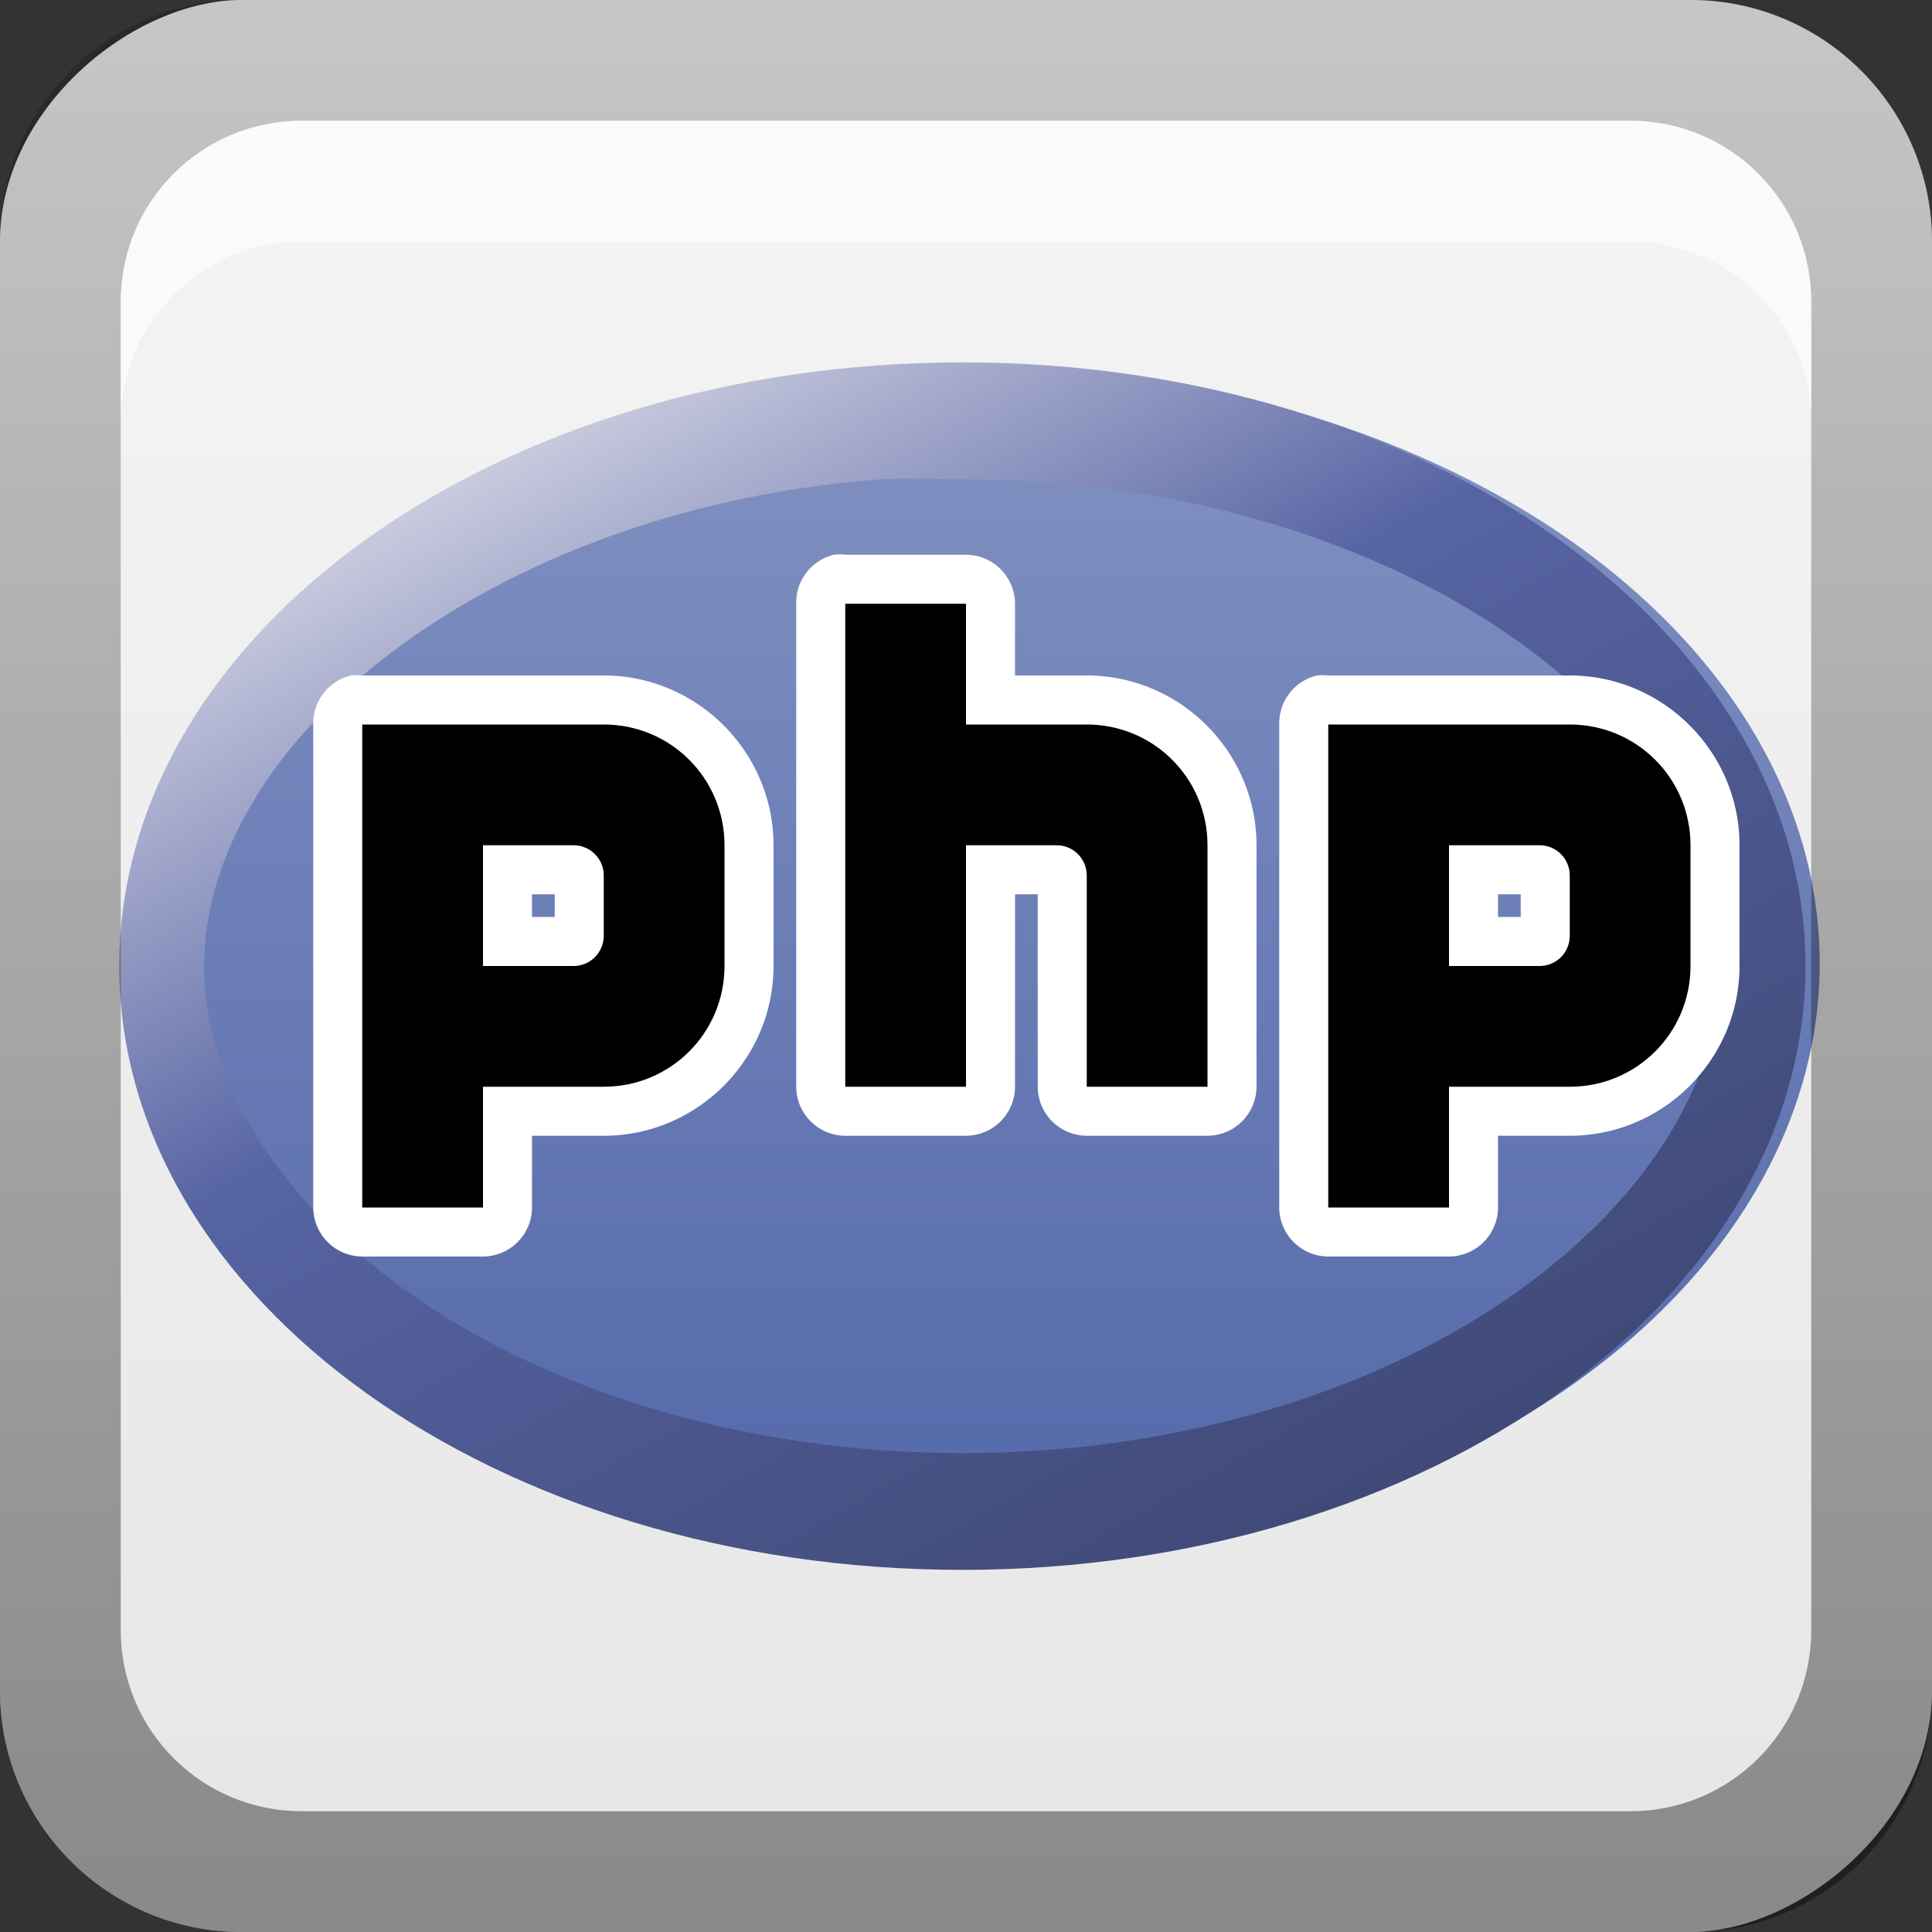
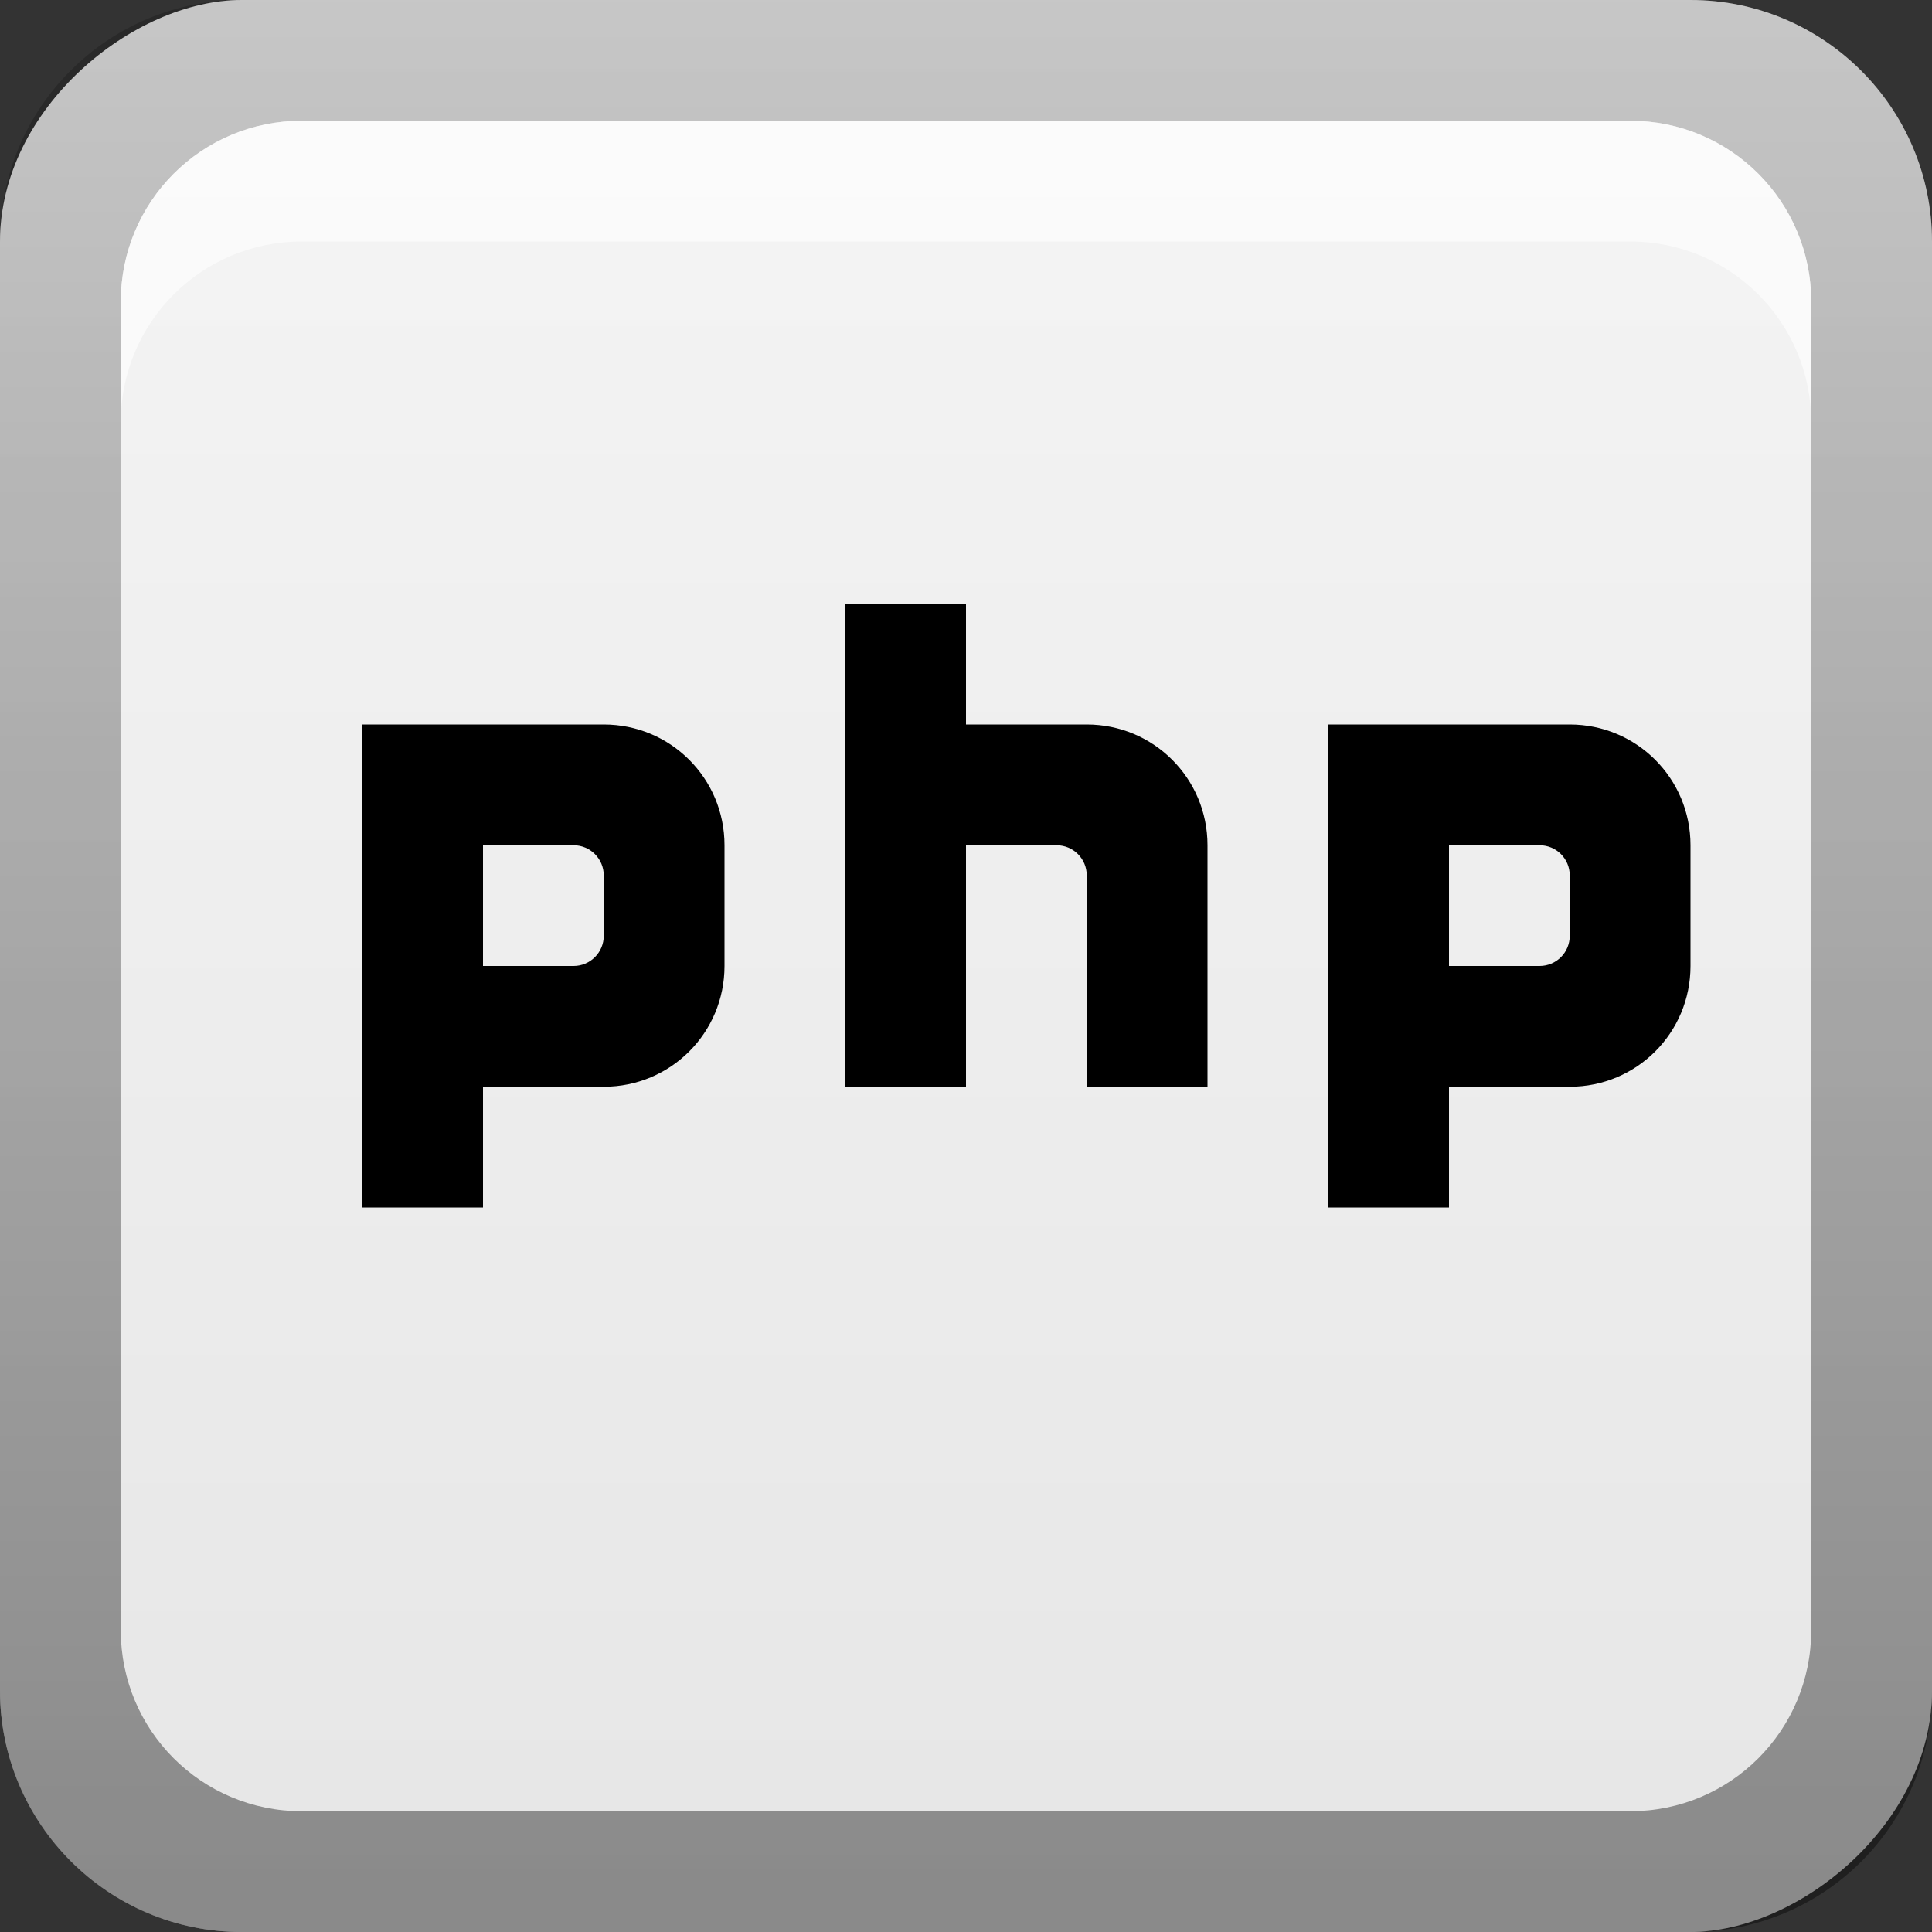
<svg xmlns="http://www.w3.org/2000/svg" xmlns:ns1="http://sodipodi.sourceforge.net/DTD/sodipodi-0.dtd" xmlns:ns2="http://www.inkscape.org/namespaces/inkscape" xmlns:xlink="http://www.w3.org/1999/xlink" width="16" height="16" id="svg2" ns1:version="0.32" ns2:version="0.47 r22583" version="1.0" ns1:docname="application-x-php.svg" ns2:output_extension="org.inkscape.output.svg.inkscape" style="display:inline">
  <rect width="100%" height="100%" fill="#333333" stroke="none" />
  <defs id="defs4">
    <ns2:perspective ns1:type="inkscape:persp3d" ns2:vp_x="0 : 8 : 1" ns2:vp_y="0 : 1000 : 0" ns2:vp_z="16 : 8 : 1" ns2:persp3d-origin="8 : 5.3333333 : 1" id="perspective26" />
    <linearGradient ns2:collect="always" id="linearGradient3327">
      <stop style="stop-color:#000000;stop-opacity:1;" offset="0" id="stop3330" />
      <stop style="stop-color:#000000;stop-opacity:0;" offset="1" id="stop3333" />
    </linearGradient>
    <linearGradient id="ButtonColor" x1="10.32" y1="21" x2="10.32" y2="0.999" gradientUnits="userSpaceOnUse">
      <stop style="stop-color:#e6e6e6;stop-opacity:1;" offset="0" id="stop3189" />
      <stop style="stop-color:#f5f5f5;stop-opacity:1;" offset="1" id="stop3191" />
    </linearGradient>
    <linearGradient ns2:collect="always" xlink:href="#linearGradient3327" id="linearGradient3192" x1="9.057" y1="10.203" x2="9.057" y2="-12.199" gradientUnits="userSpaceOnUse" gradientTransform="translate(0,5.801)" />
    <linearGradient ns2:collect="always" xlink:href="#ButtonColor" id="linearGradient3204" x1="1" y1="9" x2="15" y2="9" gradientUnits="userSpaceOnUse" gradientTransform="translate(-16,-1)" />
    <linearGradient ns2:collect="always" xlink:href="#ButtonColor" id="linearGradient3173" gradientUnits="userSpaceOnUse" gradientTransform="translate(-16,-1)" x1="1" y1="9" x2="15" y2="9" />
    <linearGradient ns2:collect="always" xlink:href="#ButtonColor" id="linearGradient3177" gradientUnits="userSpaceOnUse" gradientTransform="translate(-16,-1)" x1="1" y1="9" x2="15" y2="9" />
    <linearGradient ns2:collect="always" xlink:href="#ButtonColor" id="linearGradient3179" gradientUnits="userSpaceOnUse" gradientTransform="matrix(0,-1,1,0,-1,16)" x1="1" y1="9" x2="15" y2="9" />
    <linearGradient ns2:collect="always" xlink:href="#linearGradient3327" id="linearGradient3612" x1="8" y1="15" x2="8" y2="-1" gradientUnits="userSpaceOnUse" />
    <ns2:perspective id="perspective3752" ns2:persp3d-origin="0.5 : 0.33333333 : 1" ns2:vp_z="1 : 0.5 : 1" ns2:vp_y="0 : 1000 : 0" ns2:vp_x="0 : 0.5 : 1" ns1:type="inkscape:persp3d" />
    <linearGradient ns2:collect="always" xlink:href="#ButtonColor-5" id="linearGradient3204-0" x1="1" y1="9" x2="16.956" y2="9" gradientUnits="userSpaceOnUse" gradientTransform="translate(-17,-2)" />
    <linearGradient id="ButtonColor-5" x1="10.32" y1="21" x2="10.32" y2="0.999" gradientUnits="userSpaceOnUse">
      <stop style="stop-color:#e6e6e6;stop-opacity:1;" offset="0" id="stop3189-0" />
      <stop style="stop-color:#f5f5f5;stop-opacity:1;" offset="1" id="stop3191-2" />
    </linearGradient>
    <linearGradient y2="-19.304" x2="9.057" y1="10.203" x1="9.057" gradientTransform="translate(-0.5,5.301)" gradientUnits="userSpaceOnUse" id="linearGradient2897" xlink:href="#linearGradient3327-7" ns2:collect="always" />
    <linearGradient ns2:collect="always" id="linearGradient3327-7">
      <stop style="stop-color:#000000;stop-opacity:1;" offset="0" id="stop3330-6" />
      <stop style="stop-color:#000000;stop-opacity:0;" offset="1" id="stop3333-8" />
    </linearGradient>
    <linearGradient y2="9" x2="16.956" y1="9" x1="1" gradientTransform="translate(-17,-2)" gradientUnits="userSpaceOnUse" id="linearGradient3767" xlink:href="#ButtonColor-5" ns2:collect="always" />
    <ns2:perspective id="perspective3842" ns2:persp3d-origin="0.5 : 0.33333333 : 1" ns2:vp_z="1 : 0.5 : 1" ns2:vp_y="0 : 1000 : 0" ns2:vp_x="0 : 0.5 : 1" ns1:type="inkscape:persp3d" />
    <ns2:perspective id="perspective3857" ns2:persp3d-origin="0.5 : 0.33333333 : 1" ns2:vp_z="1 : 0.5 : 1" ns2:vp_y="0 : 1000 : 0" ns2:vp_x="0 : 0.5 : 1" ns1:type="inkscape:persp3d" />
    <linearGradient ns2:collect="always" xlink:href="#linearGradient3736" id="linearGradient2911" gradientUnits="userSpaceOnUse" x1="180.278" y1="155.09" x2="180.278" y2="3.403" />
    <linearGradient id="linearGradient3736">
      <stop style="stop-color:#5368aa;stop-opacity:1;" offset="0" id="stop3738" />
      <stop style="stop-color:#8292c2;stop-opacity:1;" offset="1" id="stop3740" />
    </linearGradient>
    <linearGradient y2="3.403" x2="180.278" y1="155.09" x1="180.278" gradientUnits="userSpaceOnUse" id="linearGradient3866" xlink:href="#linearGradient3736" ns2:collect="always" />
    <ns2:perspective id="perspective3876" ns2:persp3d-origin="0.5 : 0.33333333 : 1" ns2:vp_z="1 : 0.5 : 1" ns2:vp_y="0 : 1000 : 0" ns2:vp_x="0 : 0.5 : 1" ns1:type="inkscape:persp3d" />
    <linearGradient ns2:collect="always" xlink:href="#linearGradient3798" id="linearGradient3704" gradientUnits="userSpaceOnUse" gradientTransform="matrix(0.062,0,0,-0.066,2.753,15.263)" x1="68.889" y1="156" x2="150" y2="-41.6" />
    <linearGradient gradientUnits="userSpaceOnUse" id="linearGradient3798" y2="84" x2="299" y1="84" x1="150">
      <stop offset="0" style="stop-color:#dddce9;stop-opacity:1" id="stop3800" />
      <stop offset="0.37" style="stop-color:#5664a3;stop-opacity:1" id="stop3802" />
      <stop offset="1" style="stop-color:#3b446f;stop-opacity:1;" id="stop3804" />
    </linearGradient>
    <linearGradient y2="-41.6" x2="150" y1="156" x1="68.889" gradientTransform="matrix(0.048,0,0,-0.066,0.796,13.265)" gradientUnits="userSpaceOnUse" id="linearGradient3886" xlink:href="#linearGradient3798" ns2:collect="always" />
  </defs>
  <ns1:namedview id="base" pagecolor="#ffffff" bordercolor="#e7e7e7" borderopacity="1" ns2:pageopacity="0.0" ns2:pageshadow="2" ns2:zoom="39.539262" ns2:cx="10.735176" ns2:cy="6.0581389" ns2:document-units="px" ns2:current-layer="layer1" showgrid="true" ns2:showpageshadow="false" showguides="false" ns2:guide-bbox="true" ns2:window-width="1920" ns2:window-height="1023" ns2:window-x="0" ns2:window-y="24" ns2:window-maximized="1" ns2:snap-global="false">
    <ns1:guide orientation="1,0" position="0,112" id="guide2383" />
    <ns1:guide orientation="0,1" position="26.278,128" id="guide2385" />
    <ns1:guide orientation="1,0" position="128,54.082" id="guide2387" />
    <ns1:guide orientation="0,1" position="78.156,0" id="guide2389" />
    <ns1:guide orientation="0,1" position="60.864,64.085" id="guide2391" />
    <ns2:grid type="xygrid" id="grid3672" visible="true" enabled="true" />
  </ns1:namedview>
  <g ns2:label="Button" ns2:groupmode="layer" id="layer1">
    <rect ry="2" rx="2" y="0" x="-16" height="16" width="16" id="rect3196" style="fill:url(#linearGradient3767);fill-opacity:1;fill-rule:nonzero;stroke:none;display:inline" transform="matrix(0,-1,1,0,0,0)" />
-     <ellipse transform="matrix(0.048,0,0,0.065,0.862,2.778)" style="fill:url(#linearGradient3866);fill-opacity:1;stroke:none;display:inline" id="ellipse2909" ry="76" rx="146" cy="80" cx="150" ns1:cx="150" ns1:cy="80" ns1:rx="146" ns1:ry="76" d="m 296,80 c 0,41.974 -65.366,76 -146,76 C 69.366,156 4,121.974 4,80 4,38.026 69.366,4 150,4 230.634,4 296,38.026 296,80 z" />
-     <path style="fill:url(#linearGradient3886);fill-opacity:1;stroke:none;display:inline" d="m 7.97,3.001 c -3.856,0 -6.982,2.239 -6.982,5 0,2.762 3.126,5 6.982,5 3.856,0 6.982,-2.239 6.982,-5 0,-2.762 -3.126,-5 -6.982,-5 z M 7.291,3.97 c 0.223,-0.016 0.45,0 0.679,0 1.831,0 3.471,0.531 4.606,1.344 1.135,0.813 1.673,1.802 1.673,2.688 0,0.885 -0.538,1.875 -1.673,2.688 -1.135,0.813 -2.776,1.344 -4.606,1.344 -1.831,0 -3.471,-0.531 -4.606,-1.344 C 2.228,9.876 1.69,8.887 1.69,8.002 c 0,-0.885 0.538,-1.875 1.673,-2.688 C 4.357,4.602 5.733,4.085 7.291,3.97 z" id="ellipse3685" />
    <path style="opacity:0.4;fill:url(#linearGradient2897);fill-opacity:1;fill-rule:nonzero;stroke:none;display:inline" d="M 2,0 C 0.892,0 0,0.892 0,2 l 0,12 c 0,1.108 0.892,2 2,2 l 12,0 c 1.108,0 2,-0.892 2,-2 L 16,2 C 16,0.892 15.108,0 14,0 L 2,0 z m 0.5,1 11,0 C 14.331,1 15,1.669 15,2.5 l 0,11 c 0,0.831 -0.669,1.5 -1.5,1.5 l -11,0 C 1.669,15 1,14.331 1,13.5 L 1,2.5 C 1,1.669 1.669,1 2.5,1 z" id="rect2410" />
    <path style="opacity:0.6;fill:#ffffff;fill-opacity:1;stroke:none;display:inline" d="M 2.5,1 C 1.669,1 1,1.669 1,2.5 l 0,1 C 1,2.669 1.669,2 2.5,2 l 11,0 C 14.331,2 15,2.669 15,3.5 l 0,-1 C 15,1.669 14.331,1 13.5,1 l -11,0 z" id="rect3770" />
-     <path ns1:type="inkscape:offset" ns2:radius="0.40781024" ns2:original="M 7 5 L 7 7 L 7 7.25 L 7 9 L 8 9 L 8 7 L 8.75 7 C 8.8885 7 9 7.1115 9 7.25 L 9 9 L 10 9 L 10 7 C 10 6.446 9.554 6 9 6 L 8 6 L 8 5 L 7 5 z M 3 6 L 3 7 L 3 7.25 L 3 7.75 L 3 8 L 3 10 L 4 10 L 4 9 L 5 9 C 5.554 9 6 8.554 6 8 L 6 7 C 6 6.446 5.554 6 5 6 L 4 6 L 3 6 z M 11 6 L 11 7 L 11 7.25 L 11 7.75 L 11 8 L 11 10 L 12 10 L 12 9 L 13 9 C 13.554 9 14 8.554 14 8 L 14 7 C 14 6.446 13.554 6 13 6 L 12 6 L 11 6 z M 4 7 L 4.75 7 C 4.8885 7 5 7.1115 5 7.25 L 5 7.75 C 5 7.8885 4.8885 8 4.75 8 L 4 8 L 4 7 z M 12 7 L 12.75 7 C 12.8885 7 13 7.1115 13 7.25 L 13 7.75 C 13 7.8885 12.8885 8 12.75 8 L 12 8 L 12 7 z " style="color:#000000;fill:#ffffff;fill-opacity:1;fill-rule:nonzero;stroke:none;stroke-width:0.5;marker:none;visibility:visible;display:inline;overflow:visible;enable-background:accumulate" id="path2925" d="M 6.906,4.594 A 0.408,0.408 0 0 0 6.594,5 l 0,2 0,0.25 0,1.75 A 0.408,0.408 0 0 0 7,9.406 l 1,0 A 0.408,0.408 0 0 0 8.406,9 l 0,-1.594 0.188,0 0,1.594 A 0.408,0.408 0 0 0 9,9.406 l 1,0 A 0.408,0.408 0 0 0 10.406,9 l 0,-2 C 10.406,6.227 9.773,5.594 9,5.594 l -0.594,0 0,-0.594 A 0.408,0.408 0 0 0 8,4.594 l -1,0 a 0.408,0.408 0 0 0 -0.094,0 z m -4,1 A 0.408,0.408 0 0 0 2.594,6 l 0,1 0,0.25 0,0.5 0,0.25 0,2 A 0.408,0.408 0 0 0 3,10.406 l 1,0 A 0.408,0.408 0 0 0 4.406,10 l 0,-0.594 0.594,0 C 5.773,9.406 6.406,8.773 6.406,8 l 0,-1 C 6.406,6.227 5.773,5.594 5,5.594 l -1,0 -1,0 a 0.408,0.408 0 0 0 -0.094,0 z m 8,0 A 0.408,0.408 0 0 0 10.594,6 l 0,1 0,0.25 0,0.5 0,0.25 0,2 A 0.408,0.408 0 0 0 11,10.406 l 1,0 A 0.408,0.408 0 0 0 12.406,10 l 0,-0.594 0.594,0 c 0.773,0 1.406,-0.633 1.406,-1.406 l 0,-1 C 14.406,6.227 13.773,5.594 13,5.594 l -1,0 -1,0 a 0.408,0.408 0 0 0 -0.094,0 z m -6.5,1.812 0.188,0 0,0.188 -0.188,0 0,-0.188 z m 8,0 0.188,0 0,0.188 -0.188,0 0,-0.188 z" />
    <path style="color:#000000;fill:#000000;fill-opacity:1;fill-rule:nonzero;stroke:none;stroke-width:0.5;marker:none;visibility:visible;display:inline;overflow:visible;enable-background:accumulate" d="M 3,6 3,7 3,7.25 3,7.75 3,8 3,10 4,10 4,9 5,9 C 5.554,9 6,8.554 6,8 L 6,7 C 6,6.446 5.554,6 5,6 L 4,6 3,6 z M 4,7 4.75,7 C 4.888,7 5,7.112 5,7.25 l 0,0.5 C 5,7.888 4.888,8 4.75,8 L 4,8 4,7 z" id="rect3793" />
    <path style="color:#000000;fill:#000000;fill-opacity:1;fill-rule:nonzero;stroke:none;stroke-width:0.5;marker:none;visibility:visible;display:inline;overflow:visible;enable-background:accumulate" d="M 7,5 7,7 7,7.25 7,9 8,9 8,7 8.75,7 C 8.889,7 9,7.112 9,7.25 L 9,9 10,9 10,7 C 10,6.446 9.554,6 9,6 L 8,6 8,5 7,5 z" id="rect3800" />
    <path id="path3813" d="m 11,6 0,1 0,0.25 0,0.5 0,0.25 0,2 1,0 0,-1 1,0 c 0.554,0 1,-0.446 1,-1 L 14,7 C 14,6.446 13.554,6 13,6 l -1,0 -1,0 z m 1,1 0.75,0 C 12.889,7 13,7.112 13,7.25 l 0,0.5 C 13,7.888 12.889,8 12.75,8 L 12,8 12,7 z" style="color:#000000;fill:#000000;fill-opacity:1;fill-rule:nonzero;stroke:none;stroke-width:0.5;marker:none;visibility:visible;display:inline;overflow:visible;enable-background:accumulate" />
  </g>
  <g ns2:groupmode="layer" id="layer2" ns2:label="Symbol" ns1:insensitive="true" />
</svg>